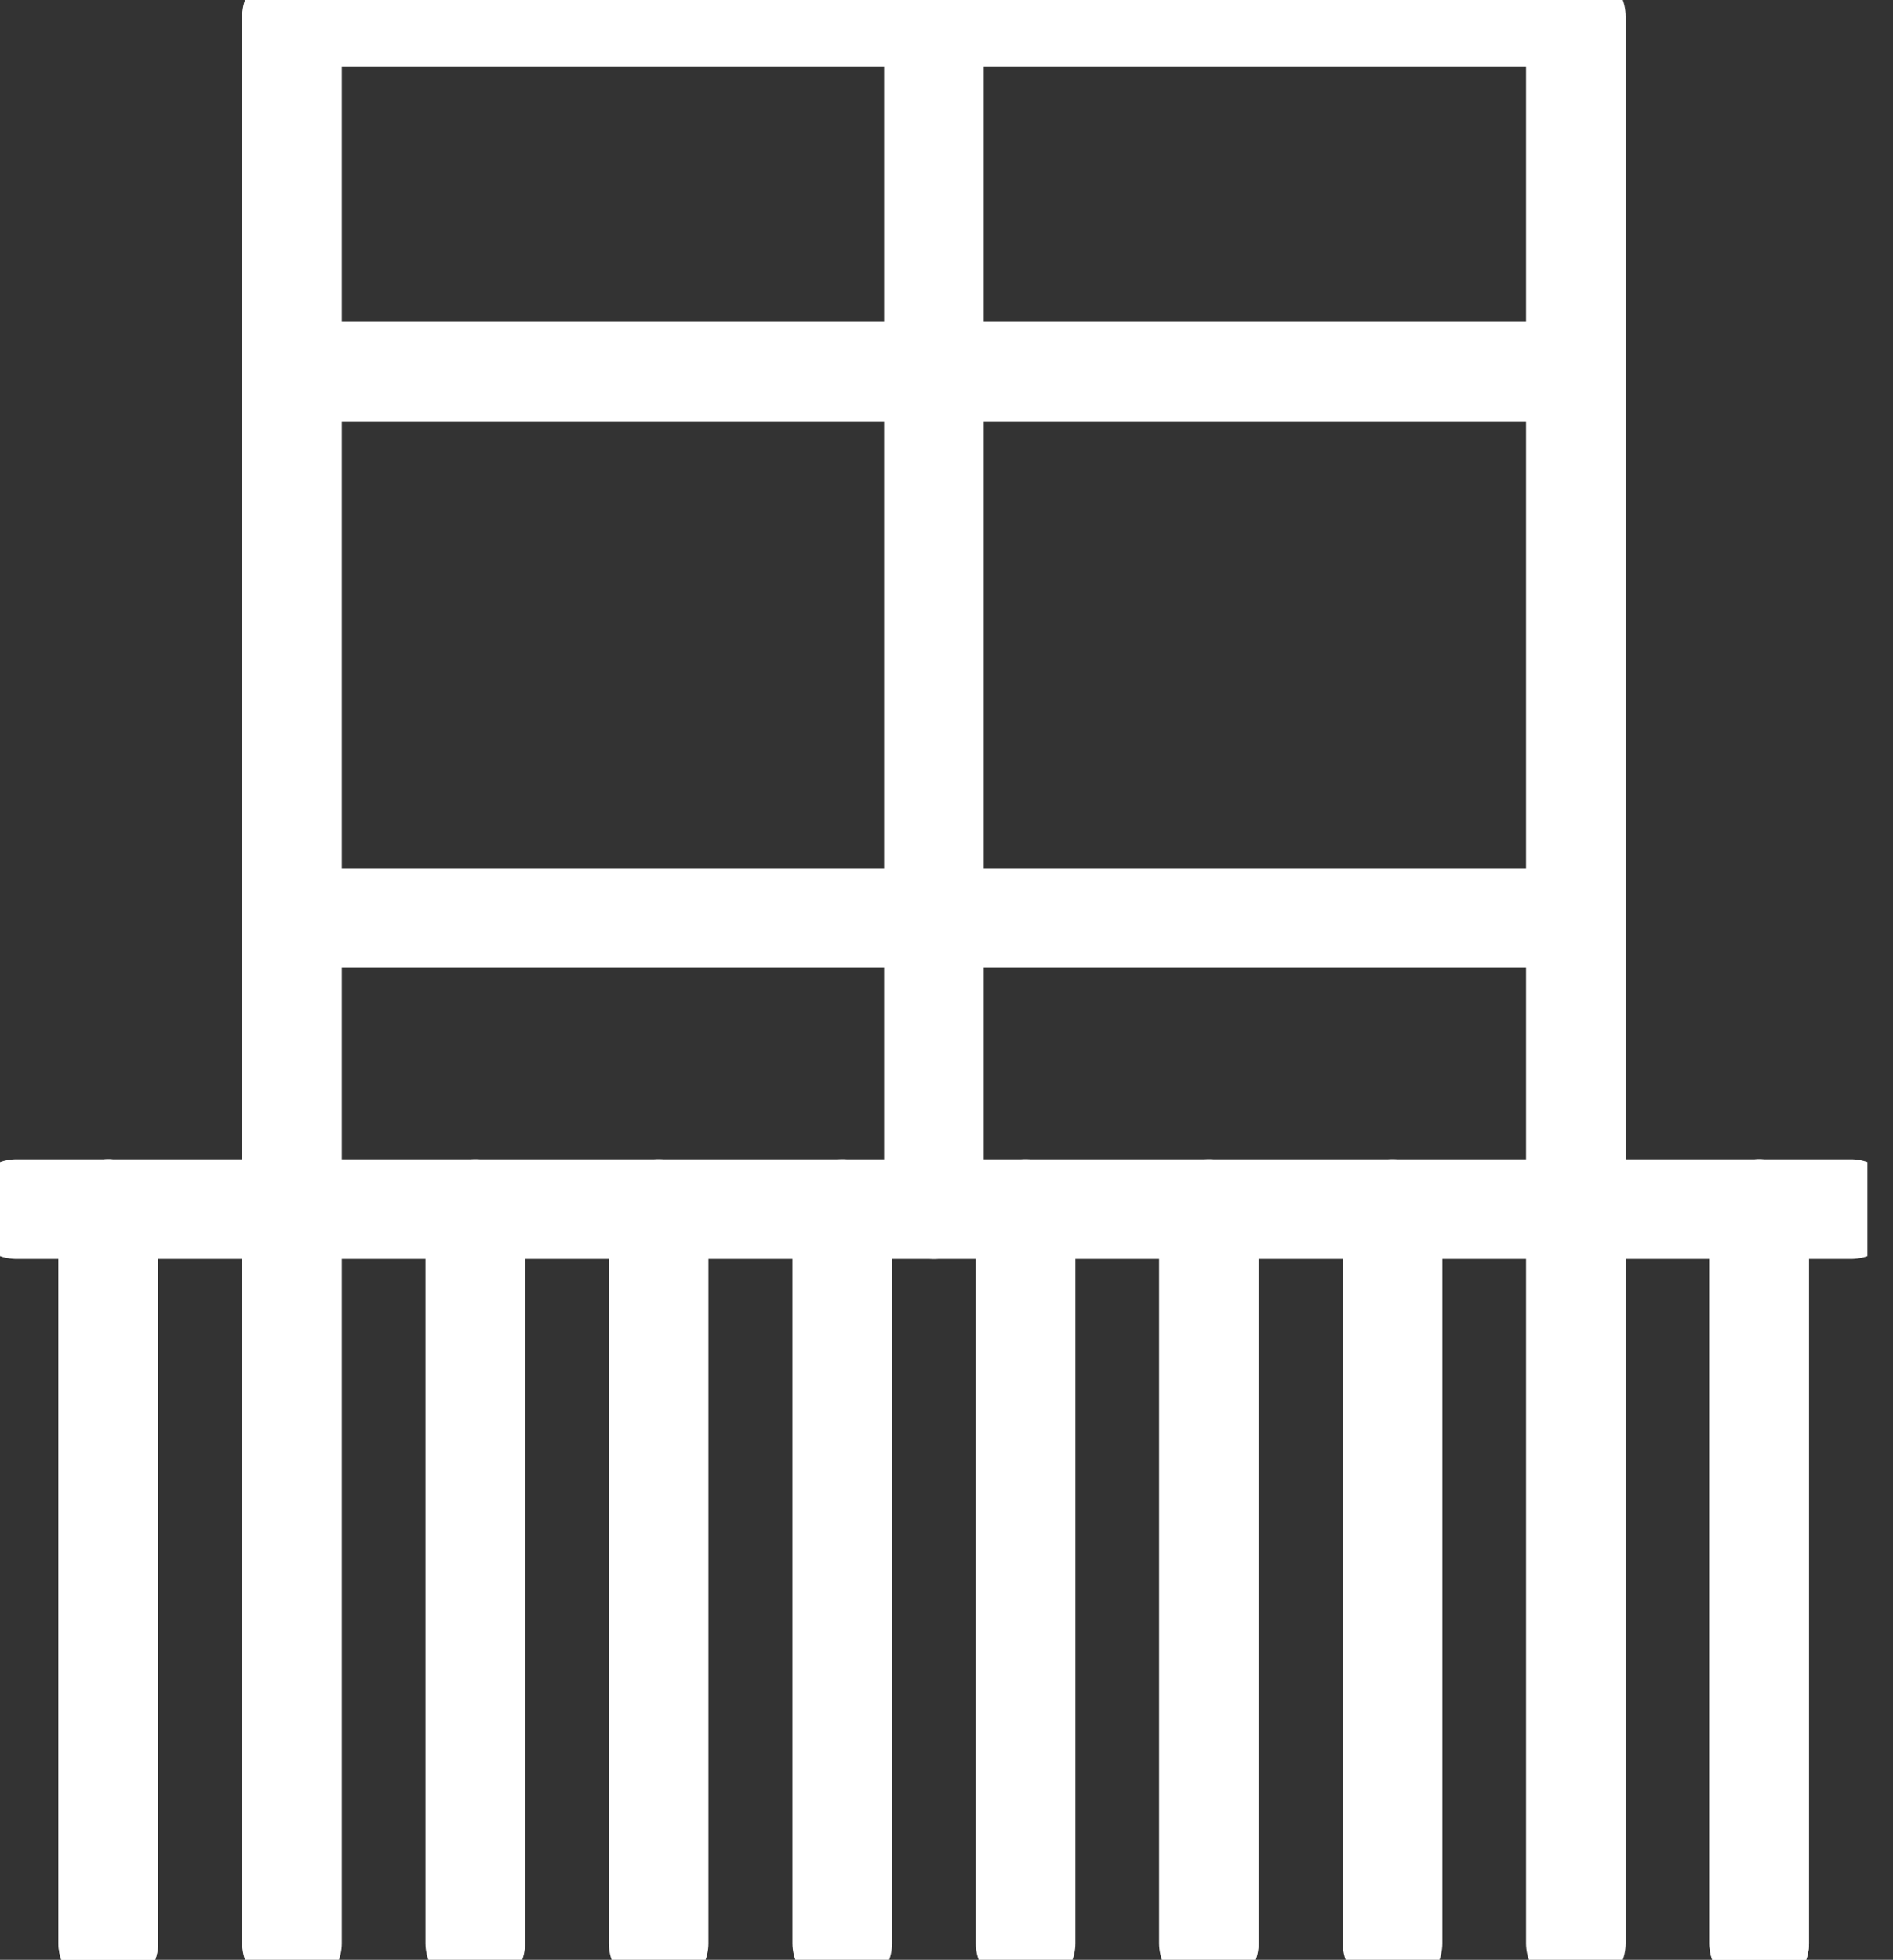
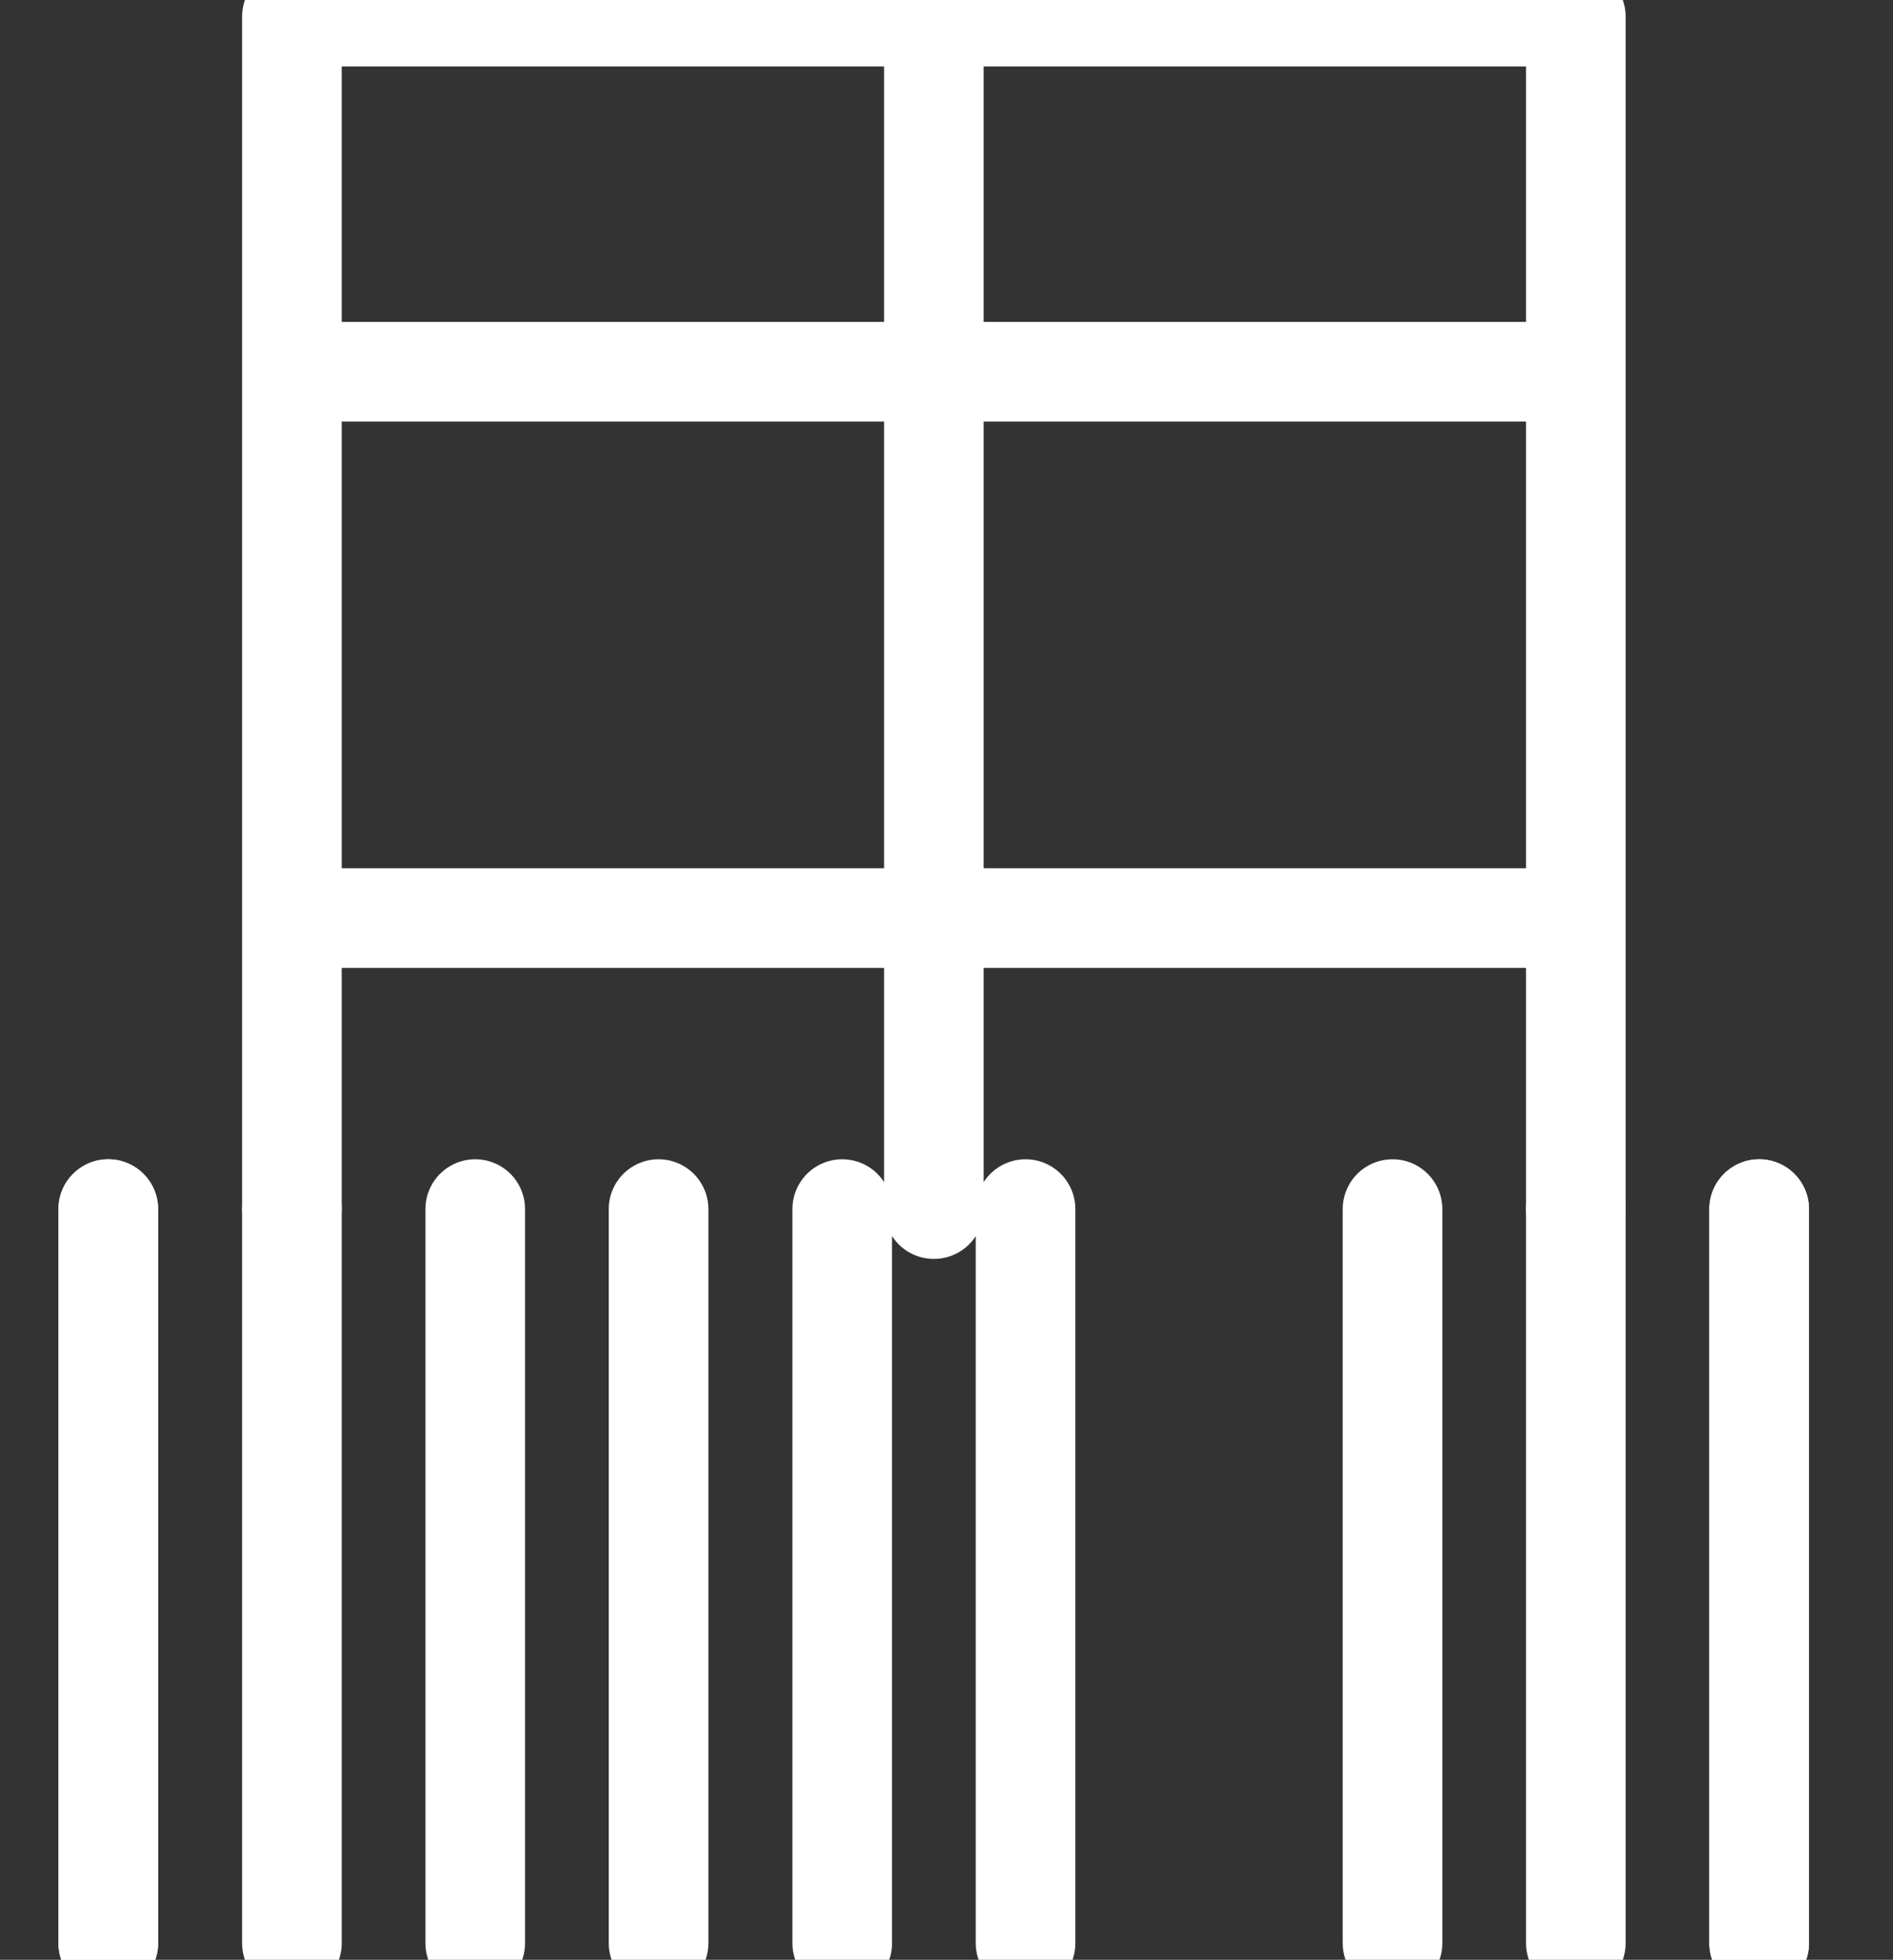
<svg xmlns="http://www.w3.org/2000/svg" width="57" height="59" viewBox="0 0 57 59" fill="none">
  <rect x="0" y="0" width="57" height="59" fill="#333333" stroke="none" />
  <g clip-path="url(#clip0_1860_126)">
    <path d="M8.79 36.4V0.5H47.45V36.4" stroke="white" stroke-width="3" stroke-linecap="round" stroke-linejoin="round" />
    <path d="M8.91 11.19H47.33" stroke="white" stroke-width="3" stroke-linecap="round" stroke-linejoin="round" />
    <path d="M8.91 27.64H47.33" stroke="white" stroke-width="3" stroke-linecap="round" stroke-linejoin="round" />
-     <path d="M0.5 36.4H55.73" stroke="white" stroke-width="3" stroke-linecap="round" stroke-linejoin="round" />
    <path d="M3.26 36.4V58.5" stroke="white" stroke-width="3" stroke-linecap="round" stroke-linejoin="round" />
    <path d="M8.79 36.4V58.5" stroke="white" stroke-width="3" stroke-linecap="round" stroke-linejoin="round" />
    <path d="M3.26 36.4V58.5" stroke="white" stroke-width="3" stroke-linecap="round" stroke-linejoin="round" />
    <path d="M47.45 36.4V58.5" stroke="white" stroke-width="3" stroke-linecap="round" stroke-linejoin="round" />
    <path d="M52.97 36.4V58.5" stroke="white" stroke-width="3" stroke-linecap="round" stroke-linejoin="round" />
    <path d="M41.93 36.4V58.5" stroke="white" stroke-width="3" stroke-linecap="round" stroke-linejoin="round" />
-     <path d="M36.4 36.4V58.5" stroke="white" stroke-width="3" stroke-linecap="round" stroke-linejoin="round" />
    <path d="M30.88 36.4V58.5" stroke="white" stroke-width="3" stroke-linecap="round" stroke-linejoin="round" />
    <path d="M25.36 36.4V58.5" stroke="white" stroke-width="3" stroke-linecap="round" stroke-linejoin="round" />
    <path d="M19.83 36.4V58.5" stroke="white" stroke-width="3" stroke-linecap="round" stroke-linejoin="round" />
    <path d="M14.31 36.4V58.5" stroke="white" stroke-width="3" stroke-linecap="round" stroke-linejoin="round" />
    <path d="M52.97 36.4V58.5" stroke="white" stroke-width="3" stroke-linecap="round" stroke-linejoin="round" />
    <path d="M28.12 0.5V36.4" stroke="white" stroke-width="3" stroke-linecap="round" stroke-linejoin="round" />
  </g>
  <defs>
    <clipPath id="clip0_1860_126">
      <rect width="56.23" height="59" fill="white" />
    </clipPath>
  </defs>
</svg>